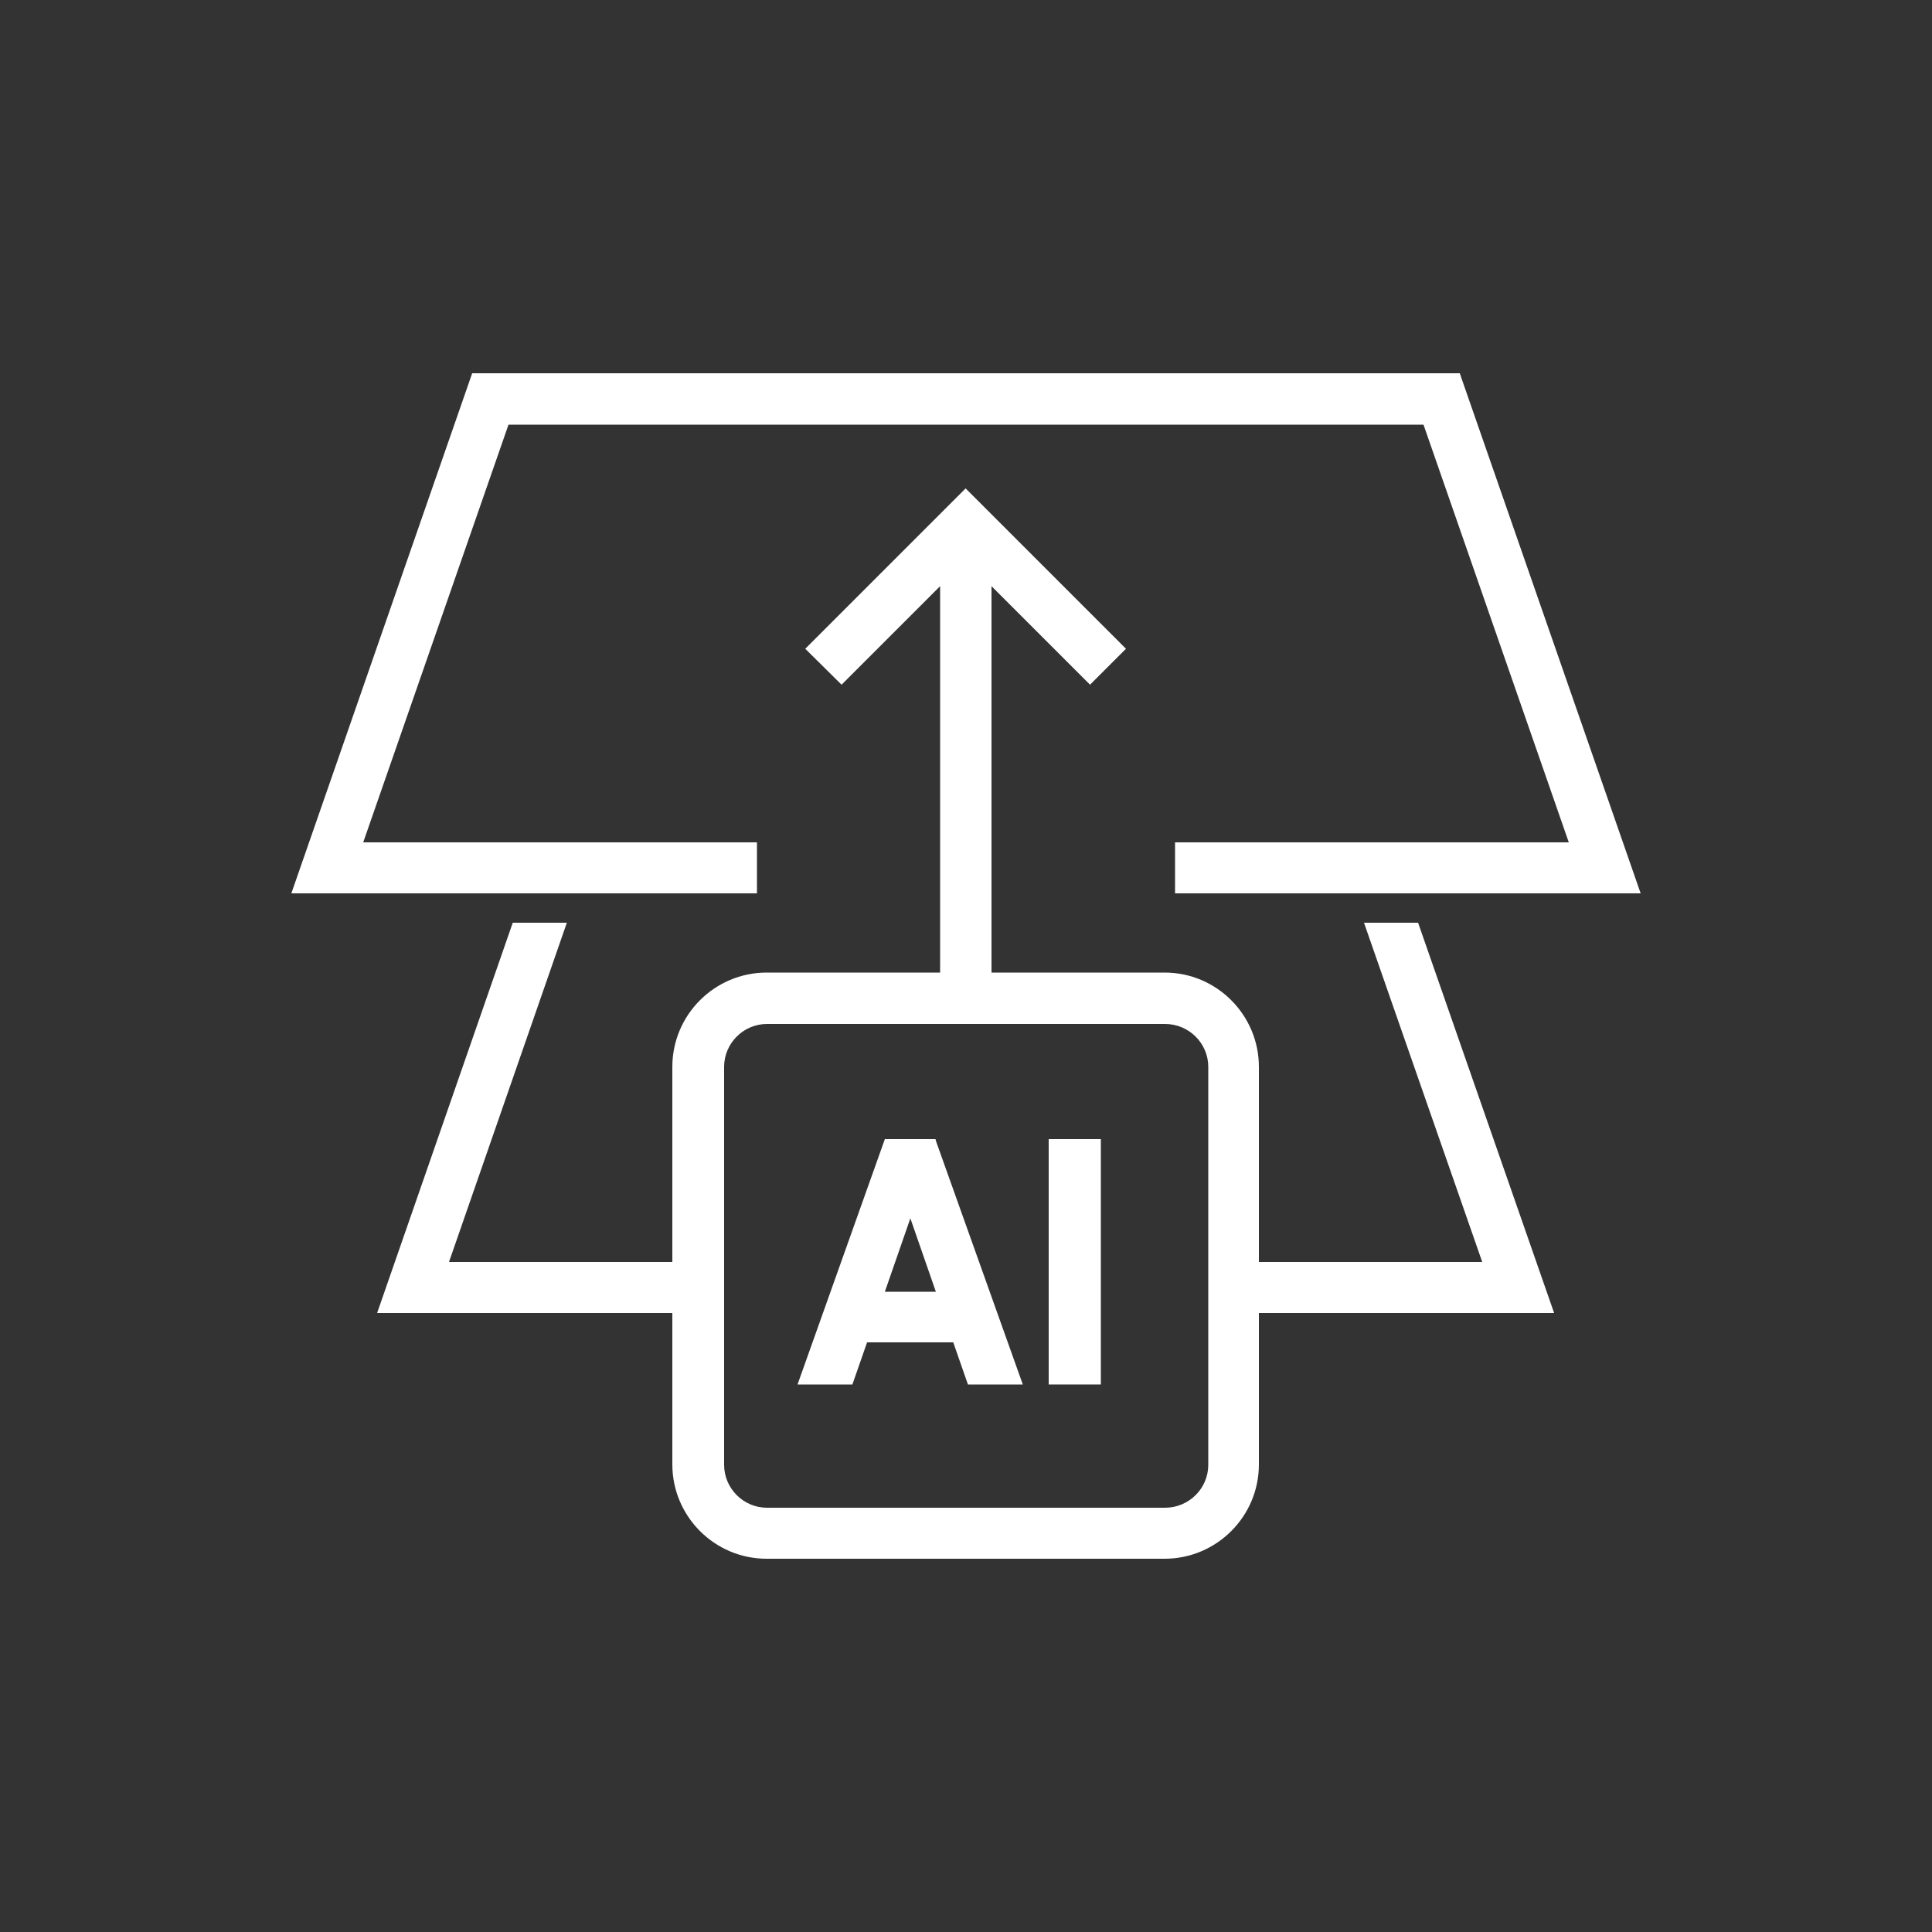
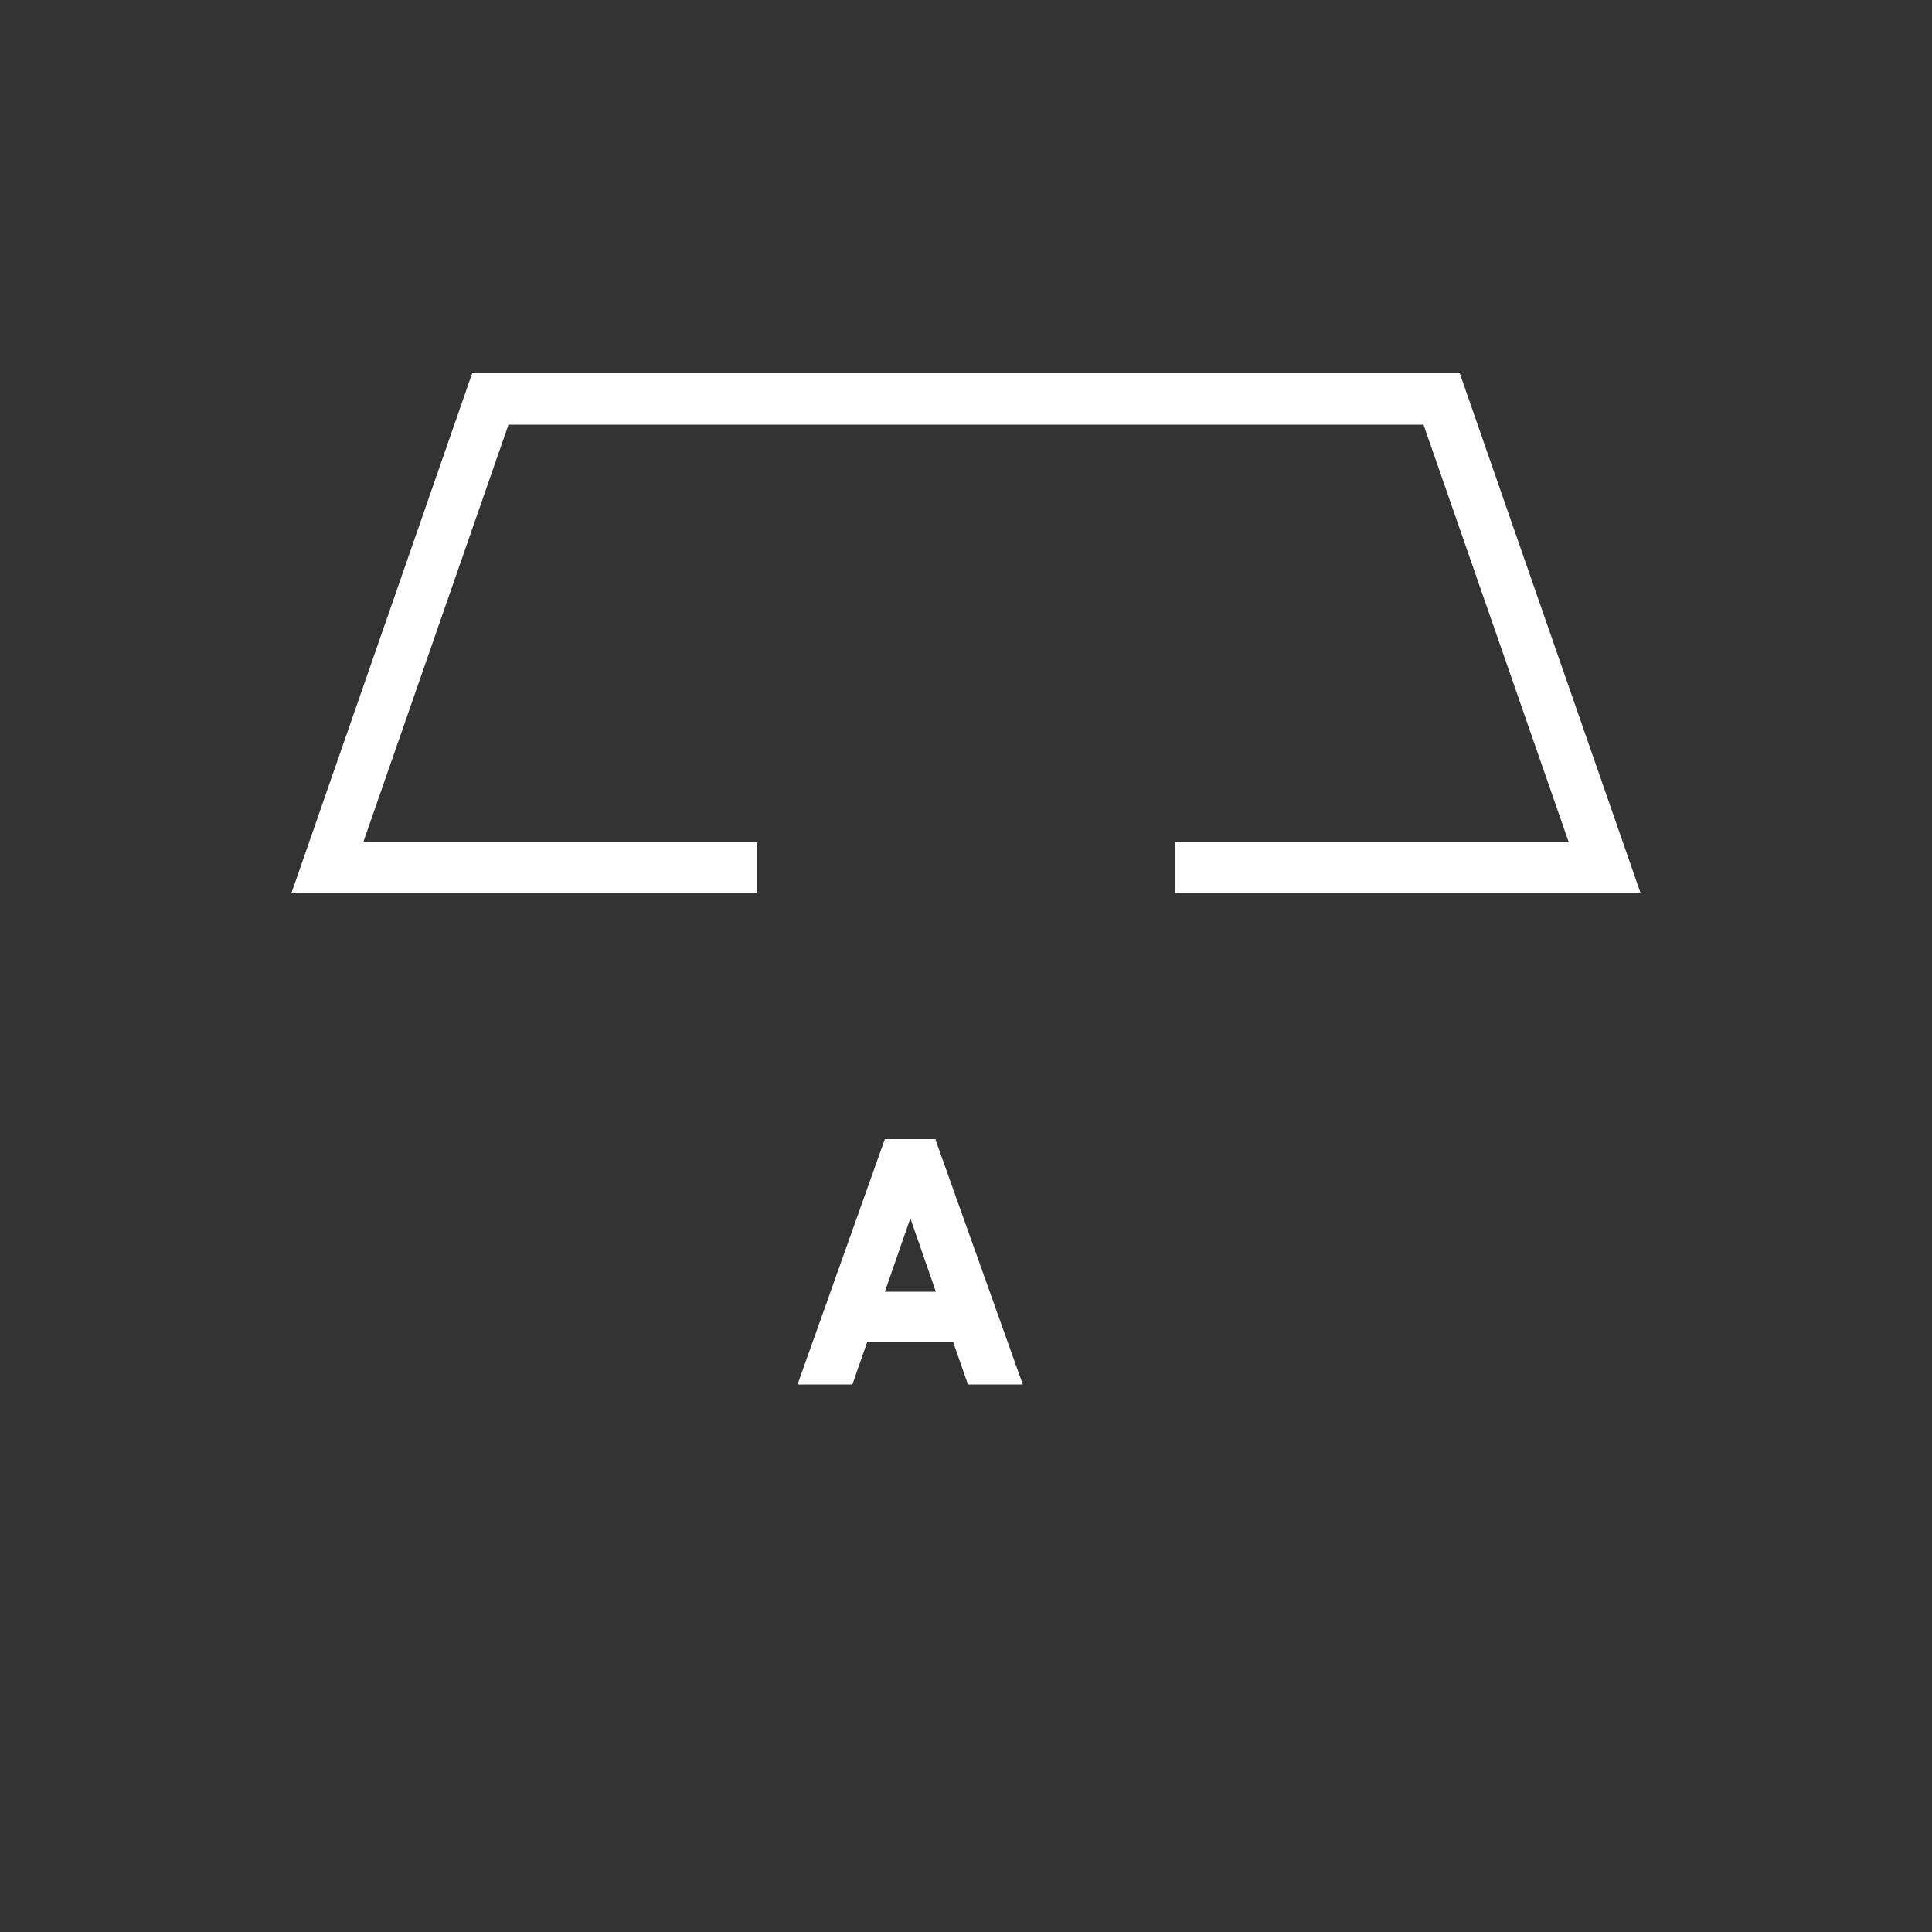
<svg xmlns="http://www.w3.org/2000/svg" id="Livello_1" width="50" height="50" viewBox="0 0 50 50">
  <rect x="0" y="0" width="50" height="50" fill="#333333" stroke="none" />
  <defs>
    <style>.cls-1{fill:#fff;}</style>
  </defs>
  <polygon class="cls-1" points="19.59 21.8 9.4 21.8 13.16 10.99 36.84 10.99 40.6 21.8 30.41 21.8 30.41 23.12 42.46 23.12 37.82 9.78 37.78 9.66 12.22 9.66 7.54 23.12 19.59 23.12 19.59 21.8" />
-   <path class="cls-1" d="M35.3,23.88l3.06,8.78h-5.78v-5.05c0-1.34-1.09-2.44-2.44-2.44h-4.48V15.17l2.55,2.55,.93-.93-4.15-4.15-4.15,4.15,.94,.93,2.55-2.55v10h-4.49c-1.34,0-2.44,1.09-2.44,2.44v5.05h-5.78l3.05-8.78h-1.4l-3.51,10.1h7.64v3.92c0,1.34,1.09,2.44,2.44,2.44h10.3c1.34,0,2.44-1.09,2.44-2.44v-3.92h7.64l-3.52-10.1h-1.4Zm-15.45,2.62h10.3c.62,0,1.12,.5,1.12,1.11v10.3c0,.61-.5,1.11-1.12,1.11h-10.3c-.61,0-1.11-.5-1.11-1.11v-10.3c0-.61,.5-1.11,1.11-1.11" />
  <path class="cls-1" d="M24.2,29.48h-1.3l-2.26,6.35h1.42l.38-1.09h2.23l.38,1.09h1.42l-2.24-6.28-.02-.07Zm-1.3,3.95l.66-1.9,.66,1.9h-1.32Z" />
-   <rect class="cls-1" x="27.14" y="29.48" width="1.35" height="6.35" />
</svg>